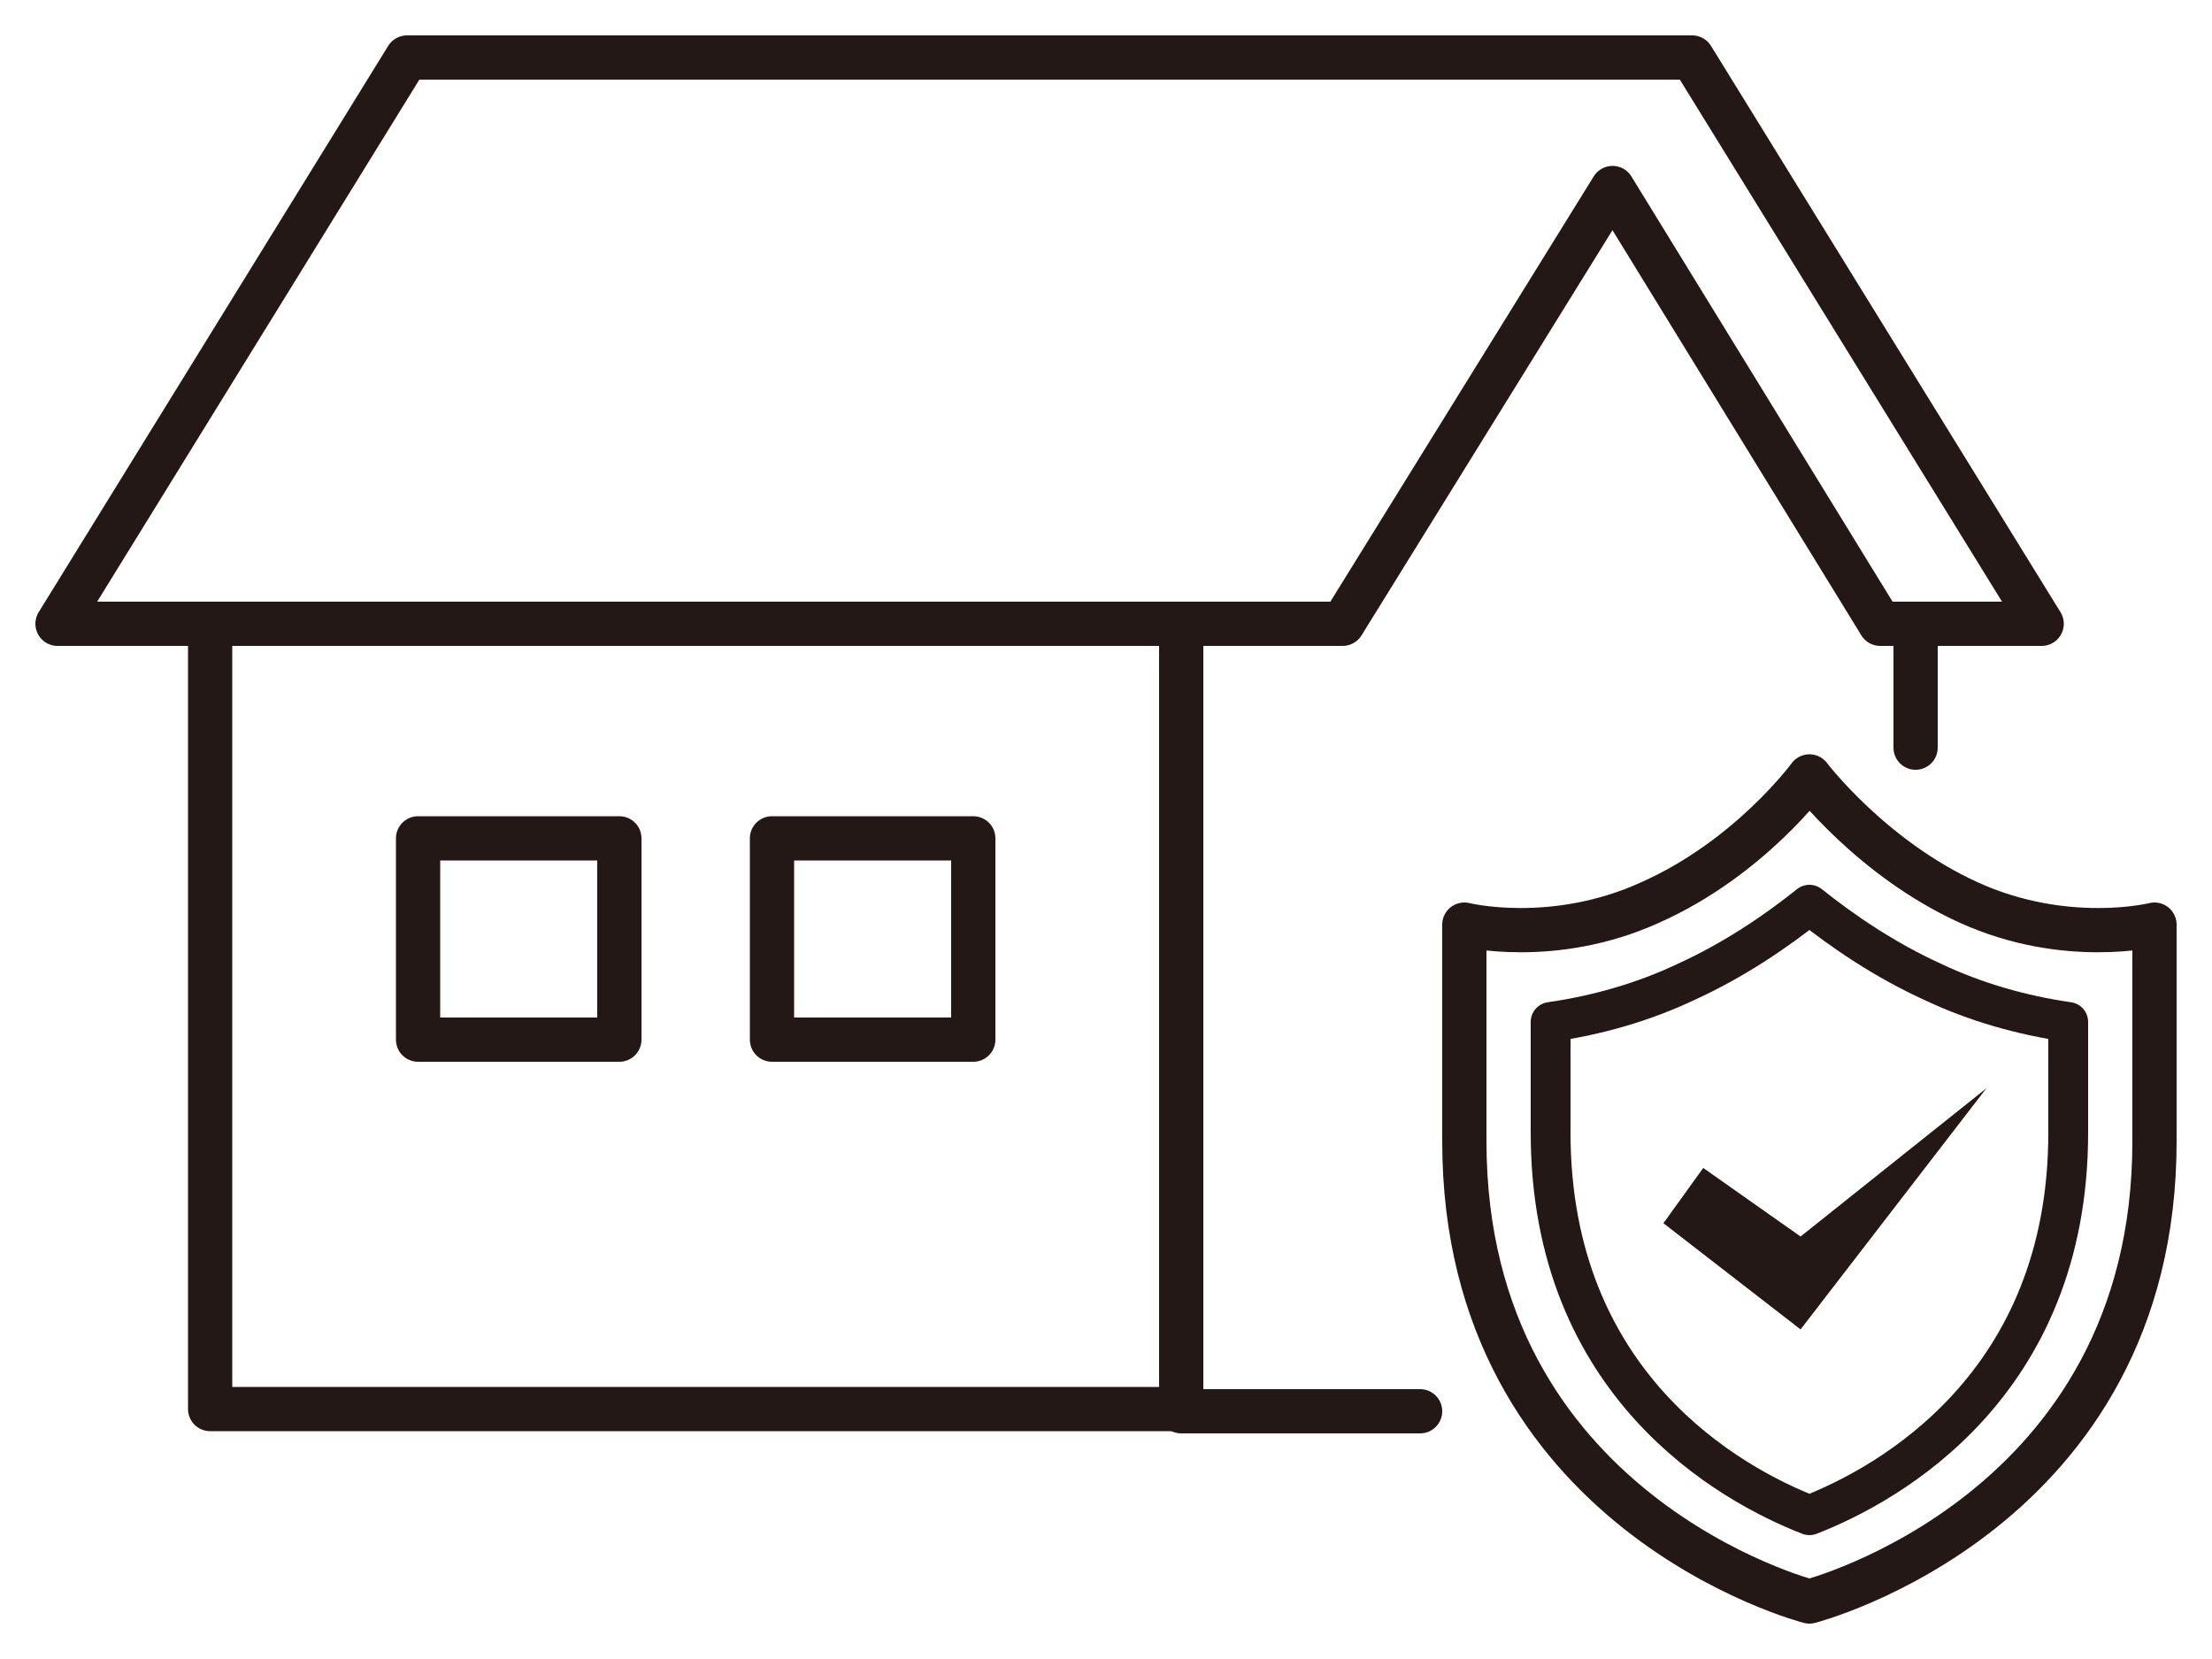
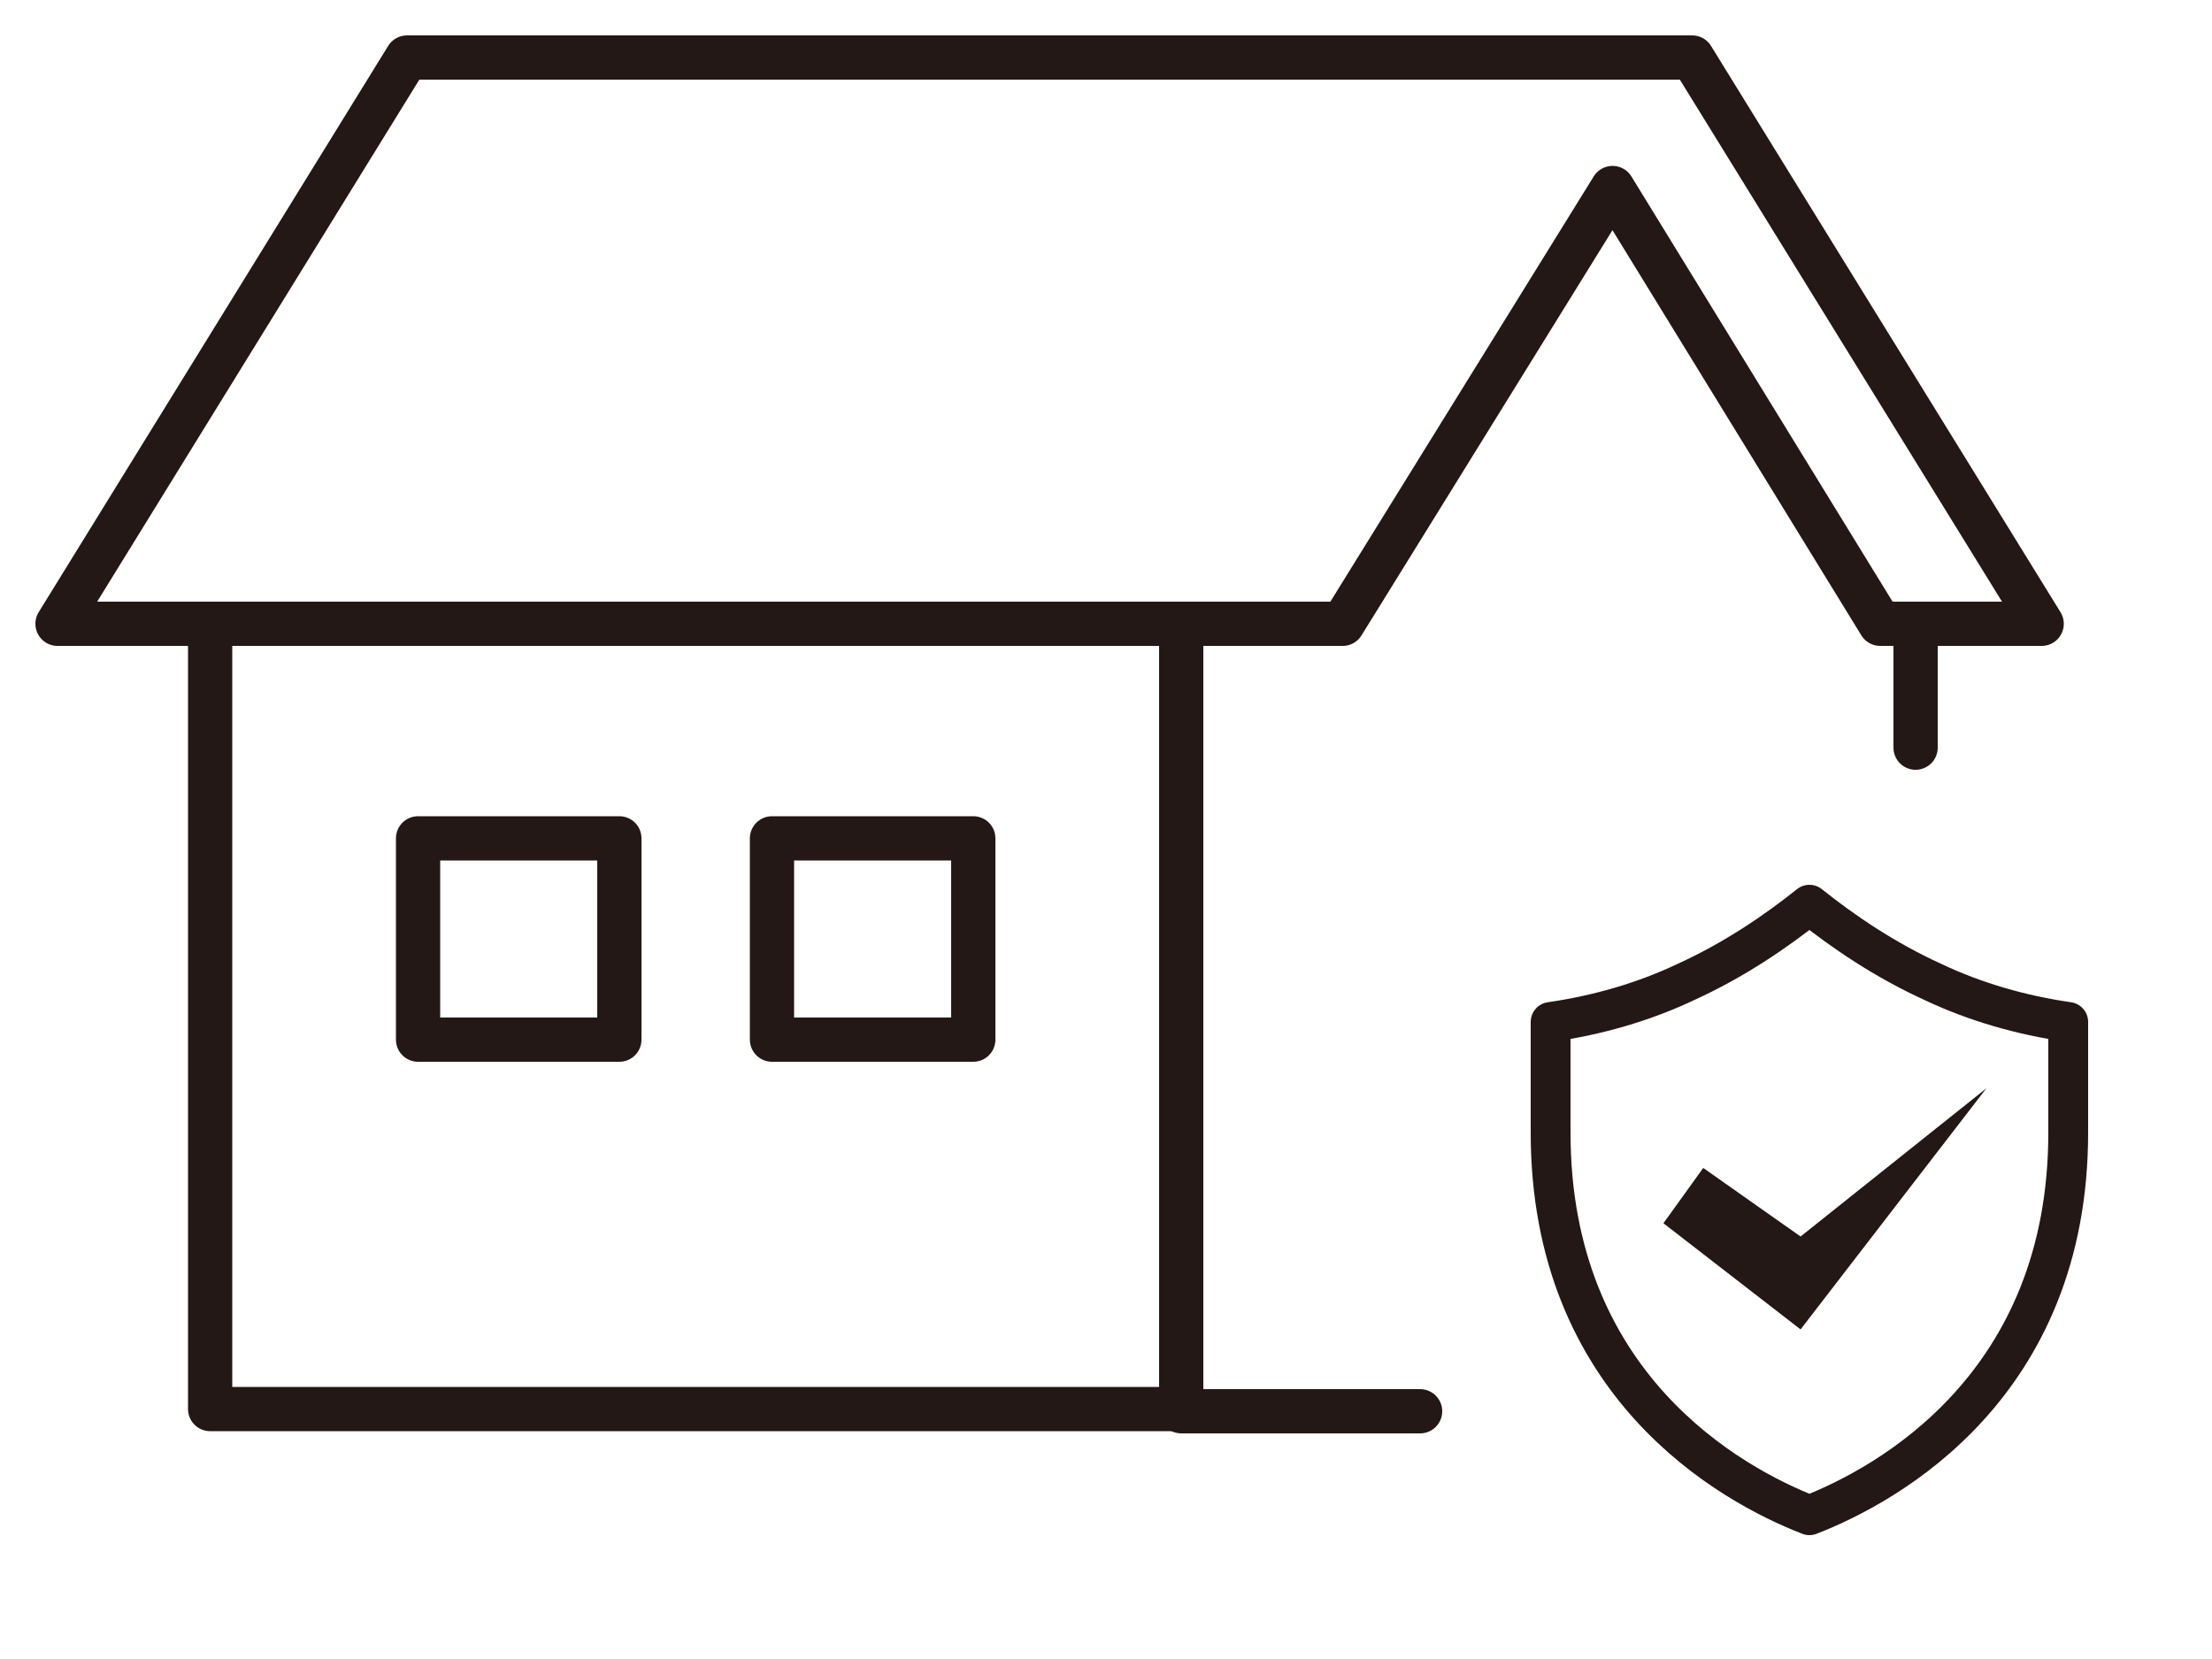
<svg xmlns="http://www.w3.org/2000/svg" version="1.1" id="レイヤー_1" x="0px" y="0px" viewBox="0 0 100 75" style="enable-background:new 0 0 100 75;" xml:space="preserve">
  <style type="text/css">
	.st0{fill:none;stroke:#231815;stroke-width:2;stroke-linecap:round;stroke-linejoin:round;stroke-miterlimit:10;}
	.st1{fill:none;stroke:#231815;stroke-width:1.8;stroke-linecap:round;stroke-linejoin:round;stroke-miterlimit:10;}
	.st2{fill:#231815;}
</style>
  <g>
    <polygon class="st0" points="92.3,28.2 76.5,2.6 69.2,2.6 18.4,2.6 2.6,28.2 53.4,28.2 60.7,28.2 72.9,8.5 85,28.2  " />
    <polyline class="st0" points="64.2,63.8 53.4,63.8 53.4,28.2  " />
    <line class="st0" x1="86.6" y1="28.2" x2="86.6" y2="33.8" />
    <rect x="9.5" y="28.2" class="st0" width="43.9" height="35.5" />
    <rect x="18.9" y="37.9" class="st0" width="9.1" height="9.1" />
    <rect x="34.9" y="37.9" class="st0" width="9.1" height="9.1" />
-     <path class="st0" d="M81.8,72.4L81.8,72.4c0,0,15.6-4,15.6-20.8v-9.8c0,0-4,1-8.4-1c-4.4-2-7.2-5.7-7.2-5.7s-2.7,3.7-7.2,5.7   c-4.4,2-8.4,1-8.4,1v9.8C66.2,68.4,81.8,72.4,81.8,72.4L81.8,72.4z" />
    <path class="st1" d="M81.8,68.5c-3.6-1.4-11.7-5.9-11.7-17.3v-5c2.1-0.3,4.2-0.9,6.1-1.8c2.2-1,4.1-2.3,5.6-3.5   c1.5,1.2,3.4,2.5,5.6,3.5c1.9,0.9,4,1.5,6.1,1.8v5C93.5,62.6,85.4,67.1,81.8,68.5z" />
    <polygon class="st2" points="89.8,49.2 81.4,55.9 77,52.8 75.2,55.3 81.4,60.1  " />
  </g>
</svg>